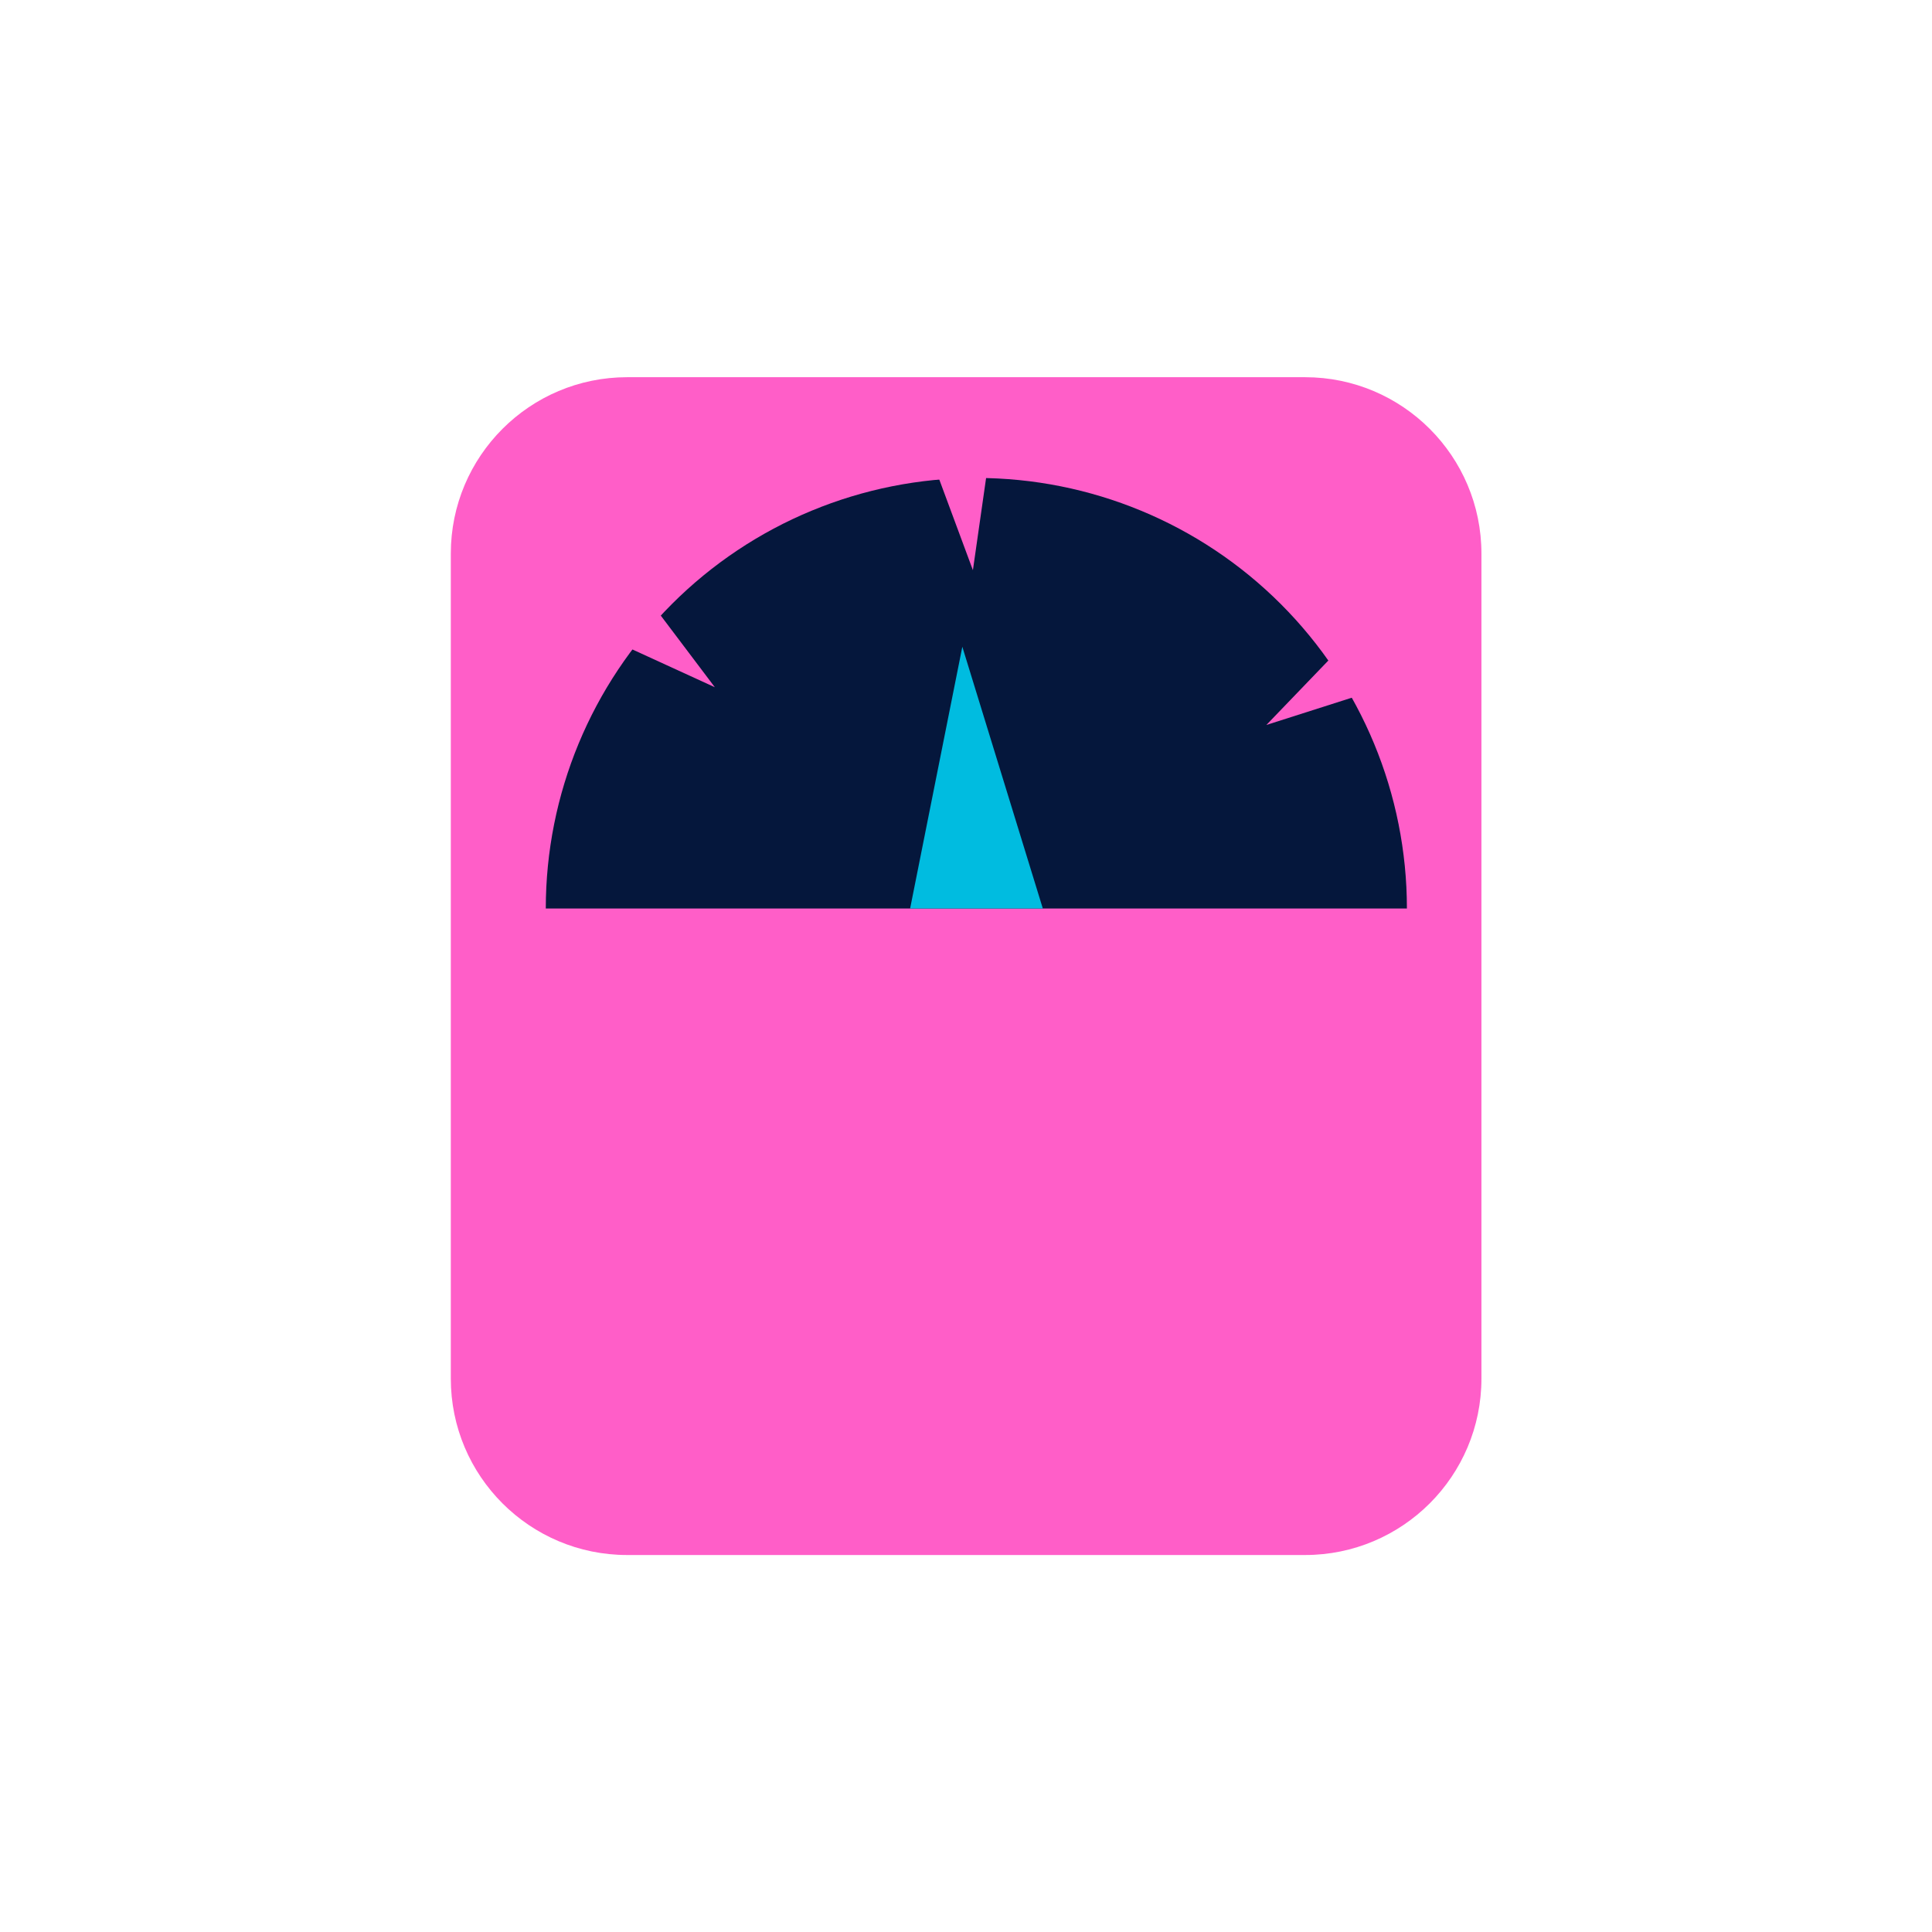
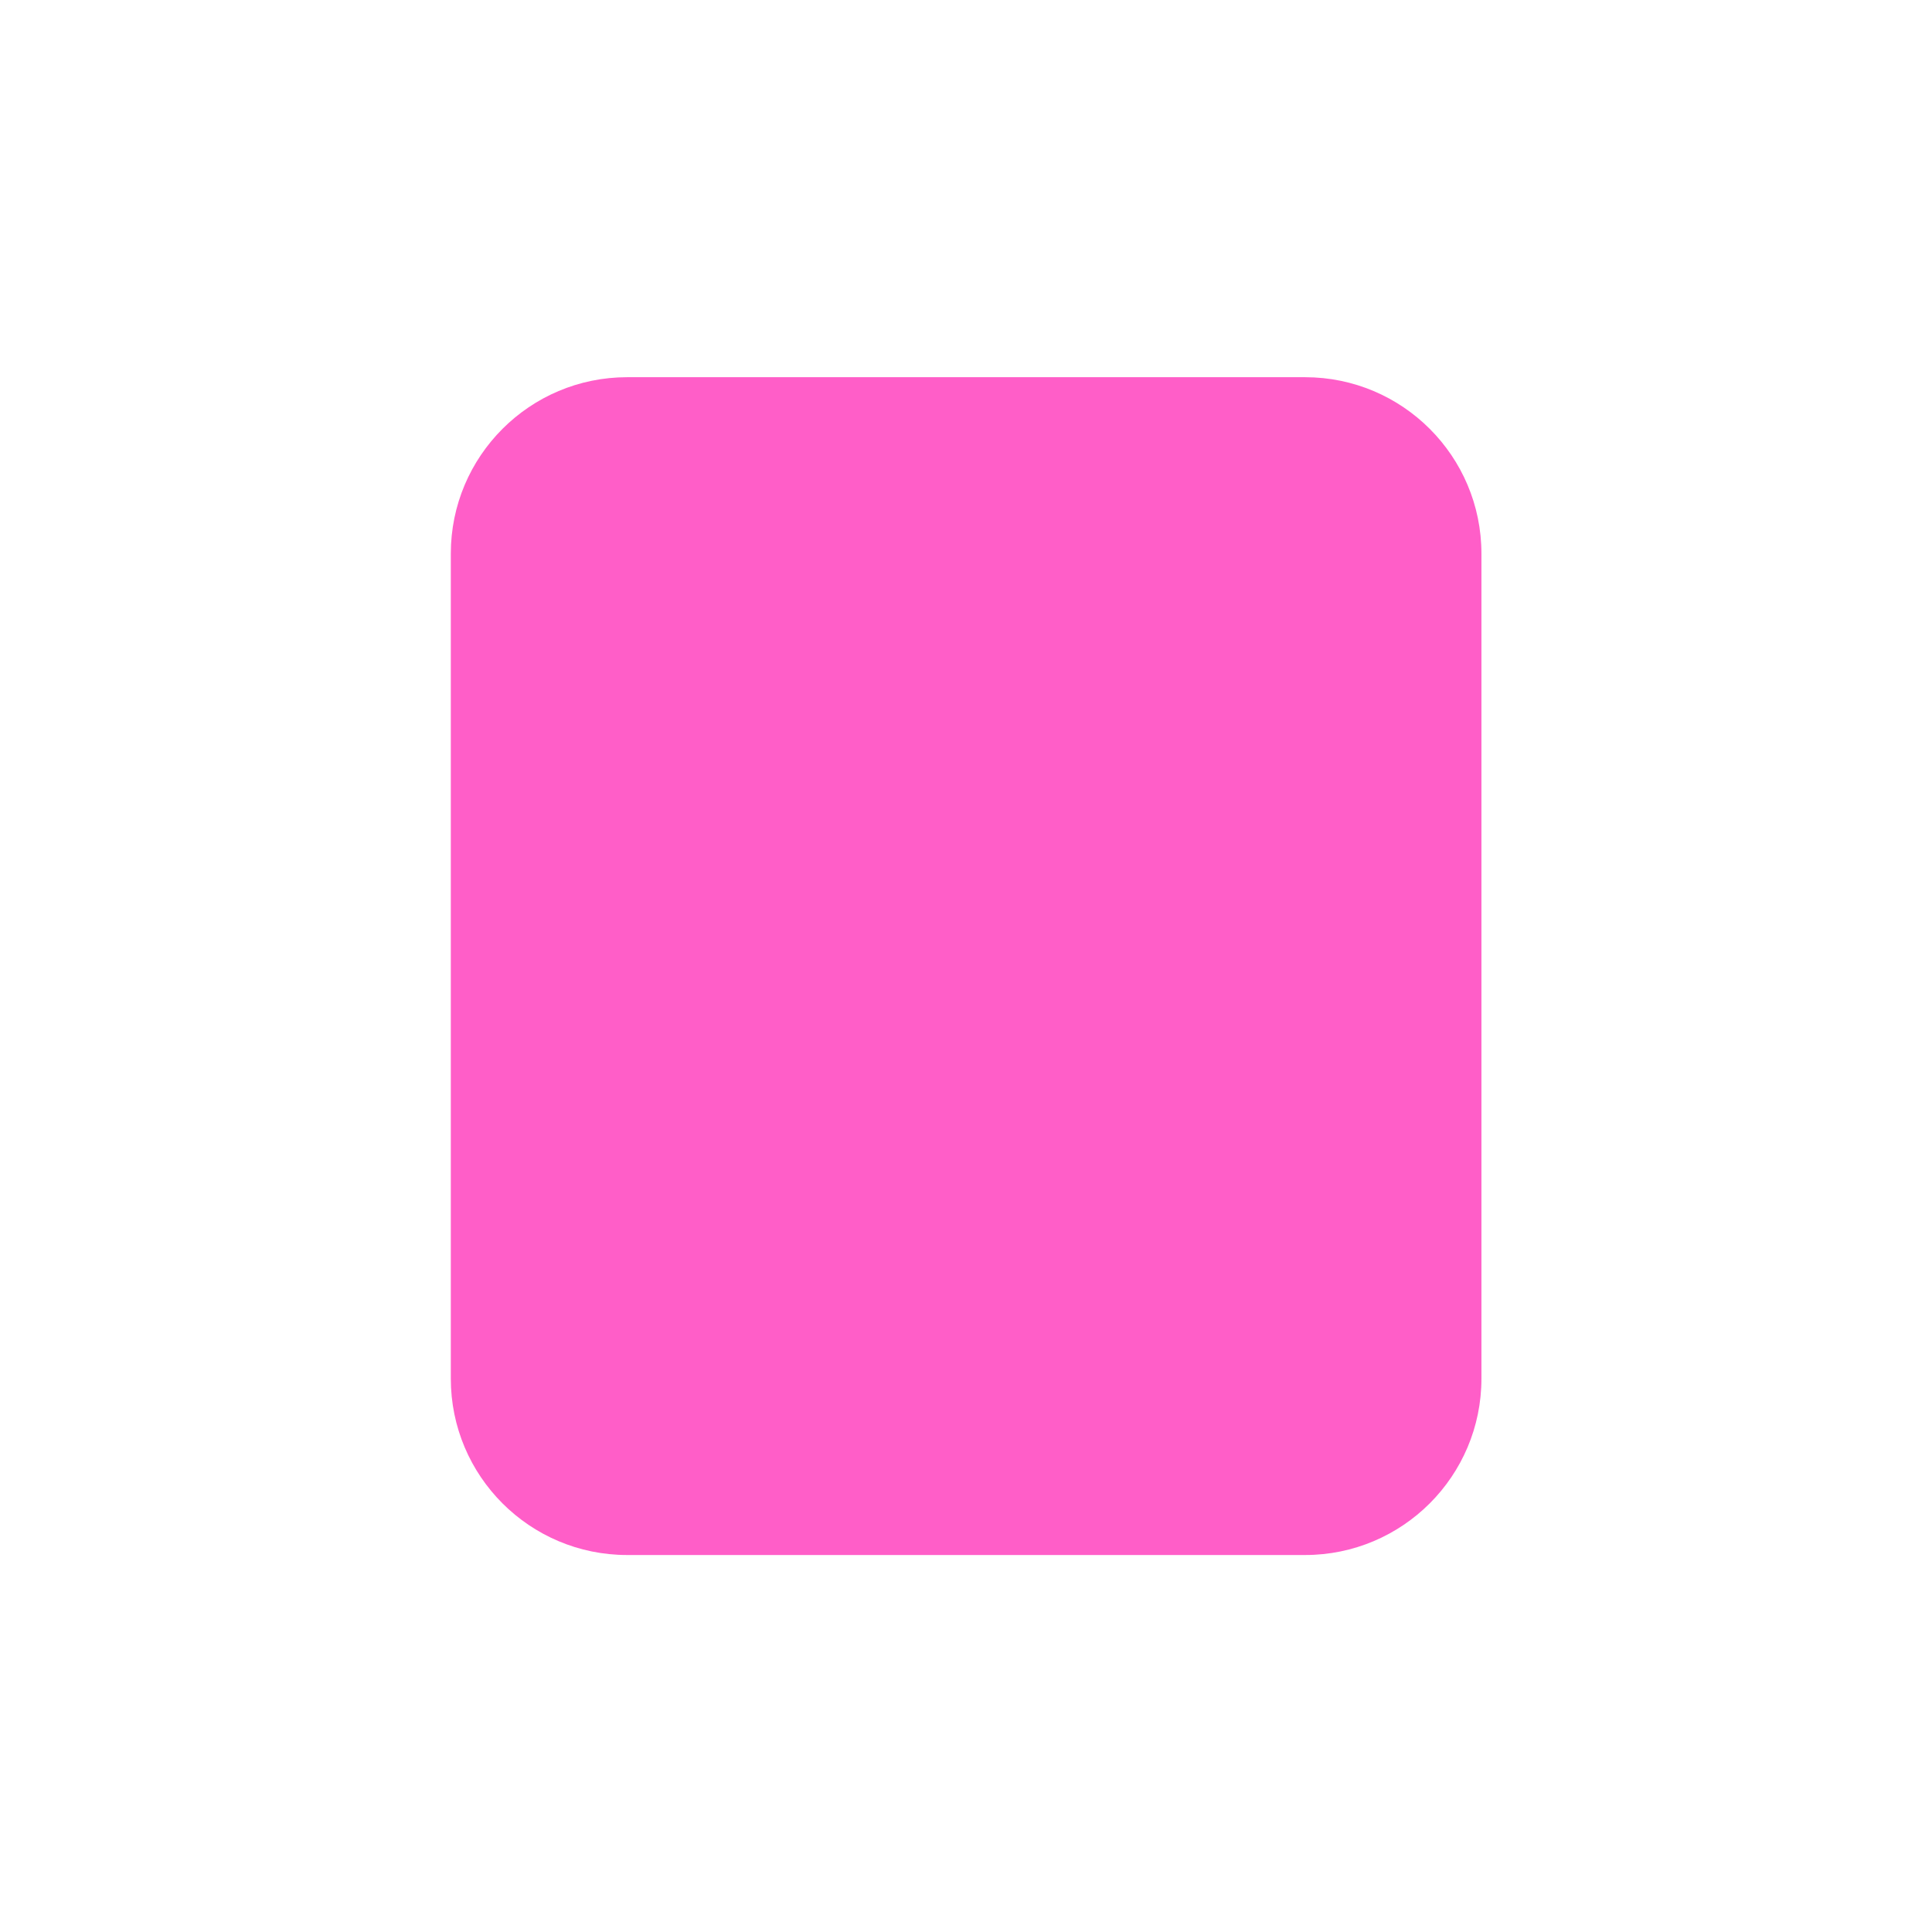
<svg xmlns="http://www.w3.org/2000/svg" width="80" height="80" viewBox="0 0 80 80" fill="none">
  <path d="M54.038 15.619H25.971C21.937 15.619 18.667 18.89 18.667 22.924V57.086C18.667 61.12 21.937 64.39 25.971 64.39H54.038C58.072 64.39 61.343 61.12 61.343 57.086V22.924C61.343 18.89 58.072 15.619 54.038 15.619Z" fill="#FF5EC8" />
-   <path d="M22.6 37.619C22.6 32.891 24.478 28.356 27.822 25.012C31.165 21.669 35.7 19.791 40.429 19.791C45.157 19.791 49.692 21.669 53.035 25.012C56.379 28.356 58.257 32.891 58.257 37.619" fill="#05173C" />
-   <path d="M37.686 37.619L39.848 26.781L43.181 37.619H37.686Z" fill="#00BCE0" />
  <path d="M27.171 25.238L29.6 28.457L25.838 26.733L27.171 25.238Z" fill="#FF5EC8" />
-   <path d="M40.857 19.619L40.286 23.61L38.848 19.733L40.857 19.619Z" fill="#FF5EC8" />
-   <path d="M56.286 28.791L52.438 30.019L55.305 27.038L56.286 28.791Z" fill="#FF5EC8" />
</svg>